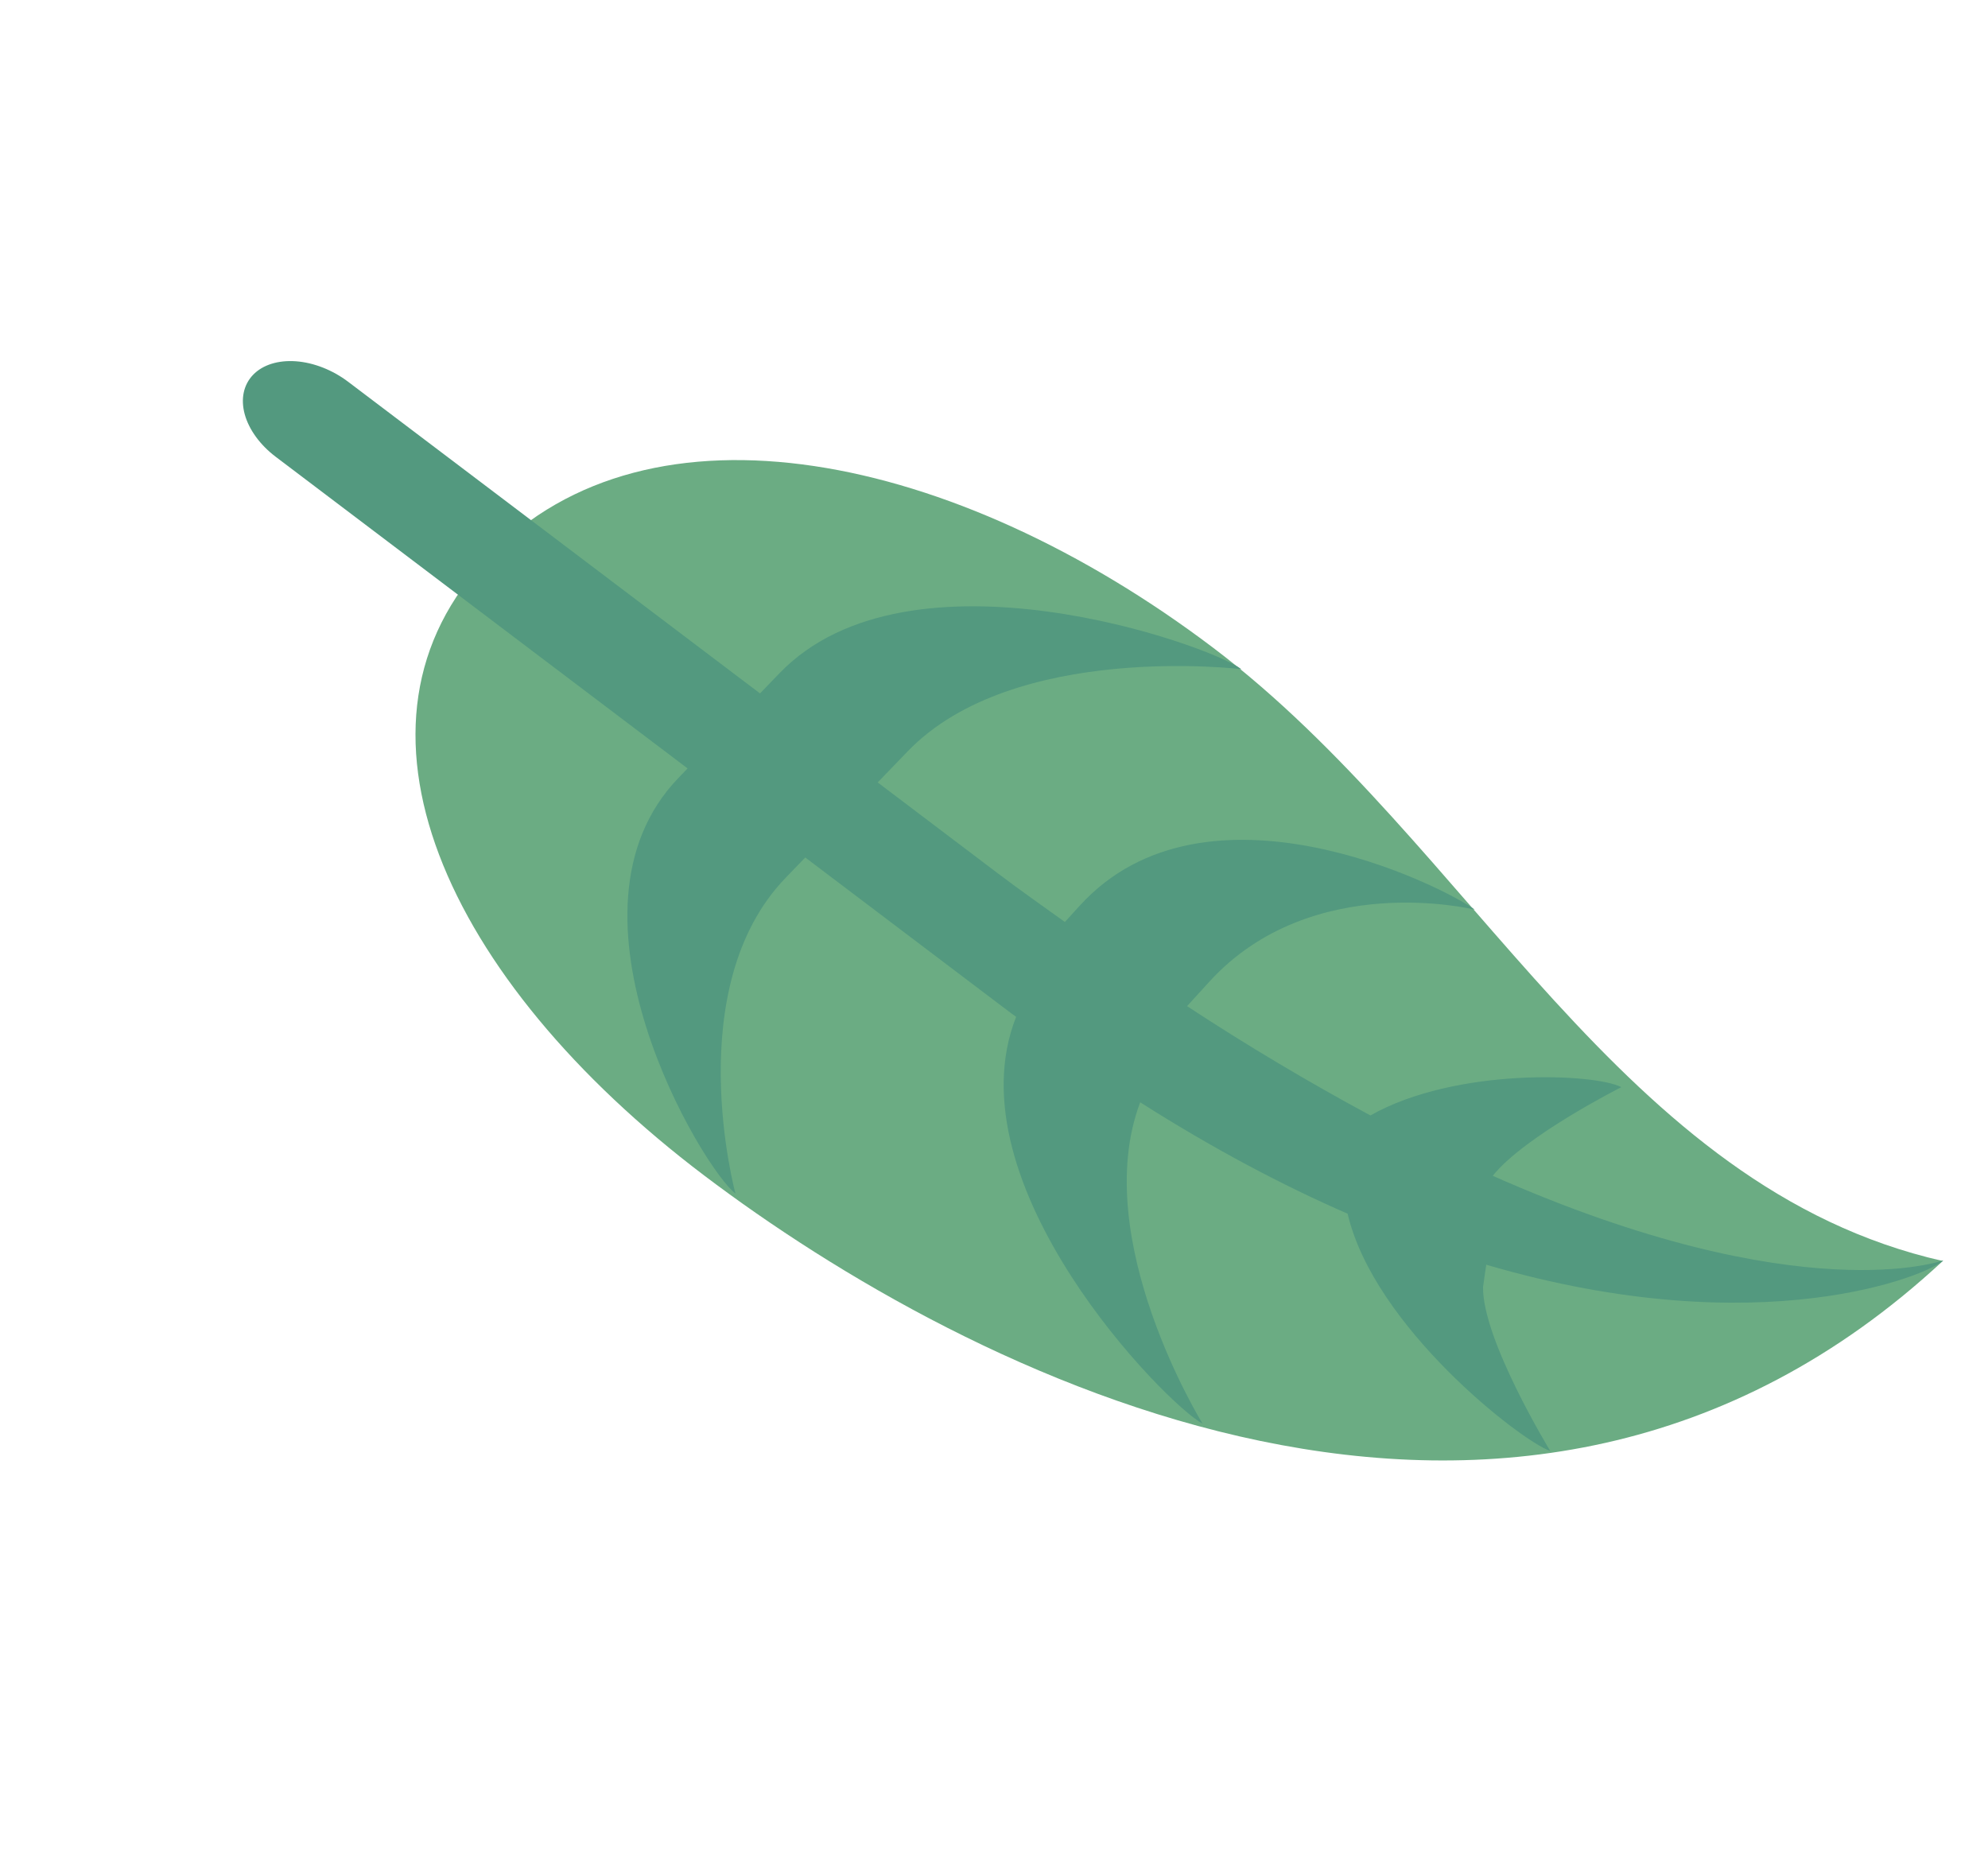
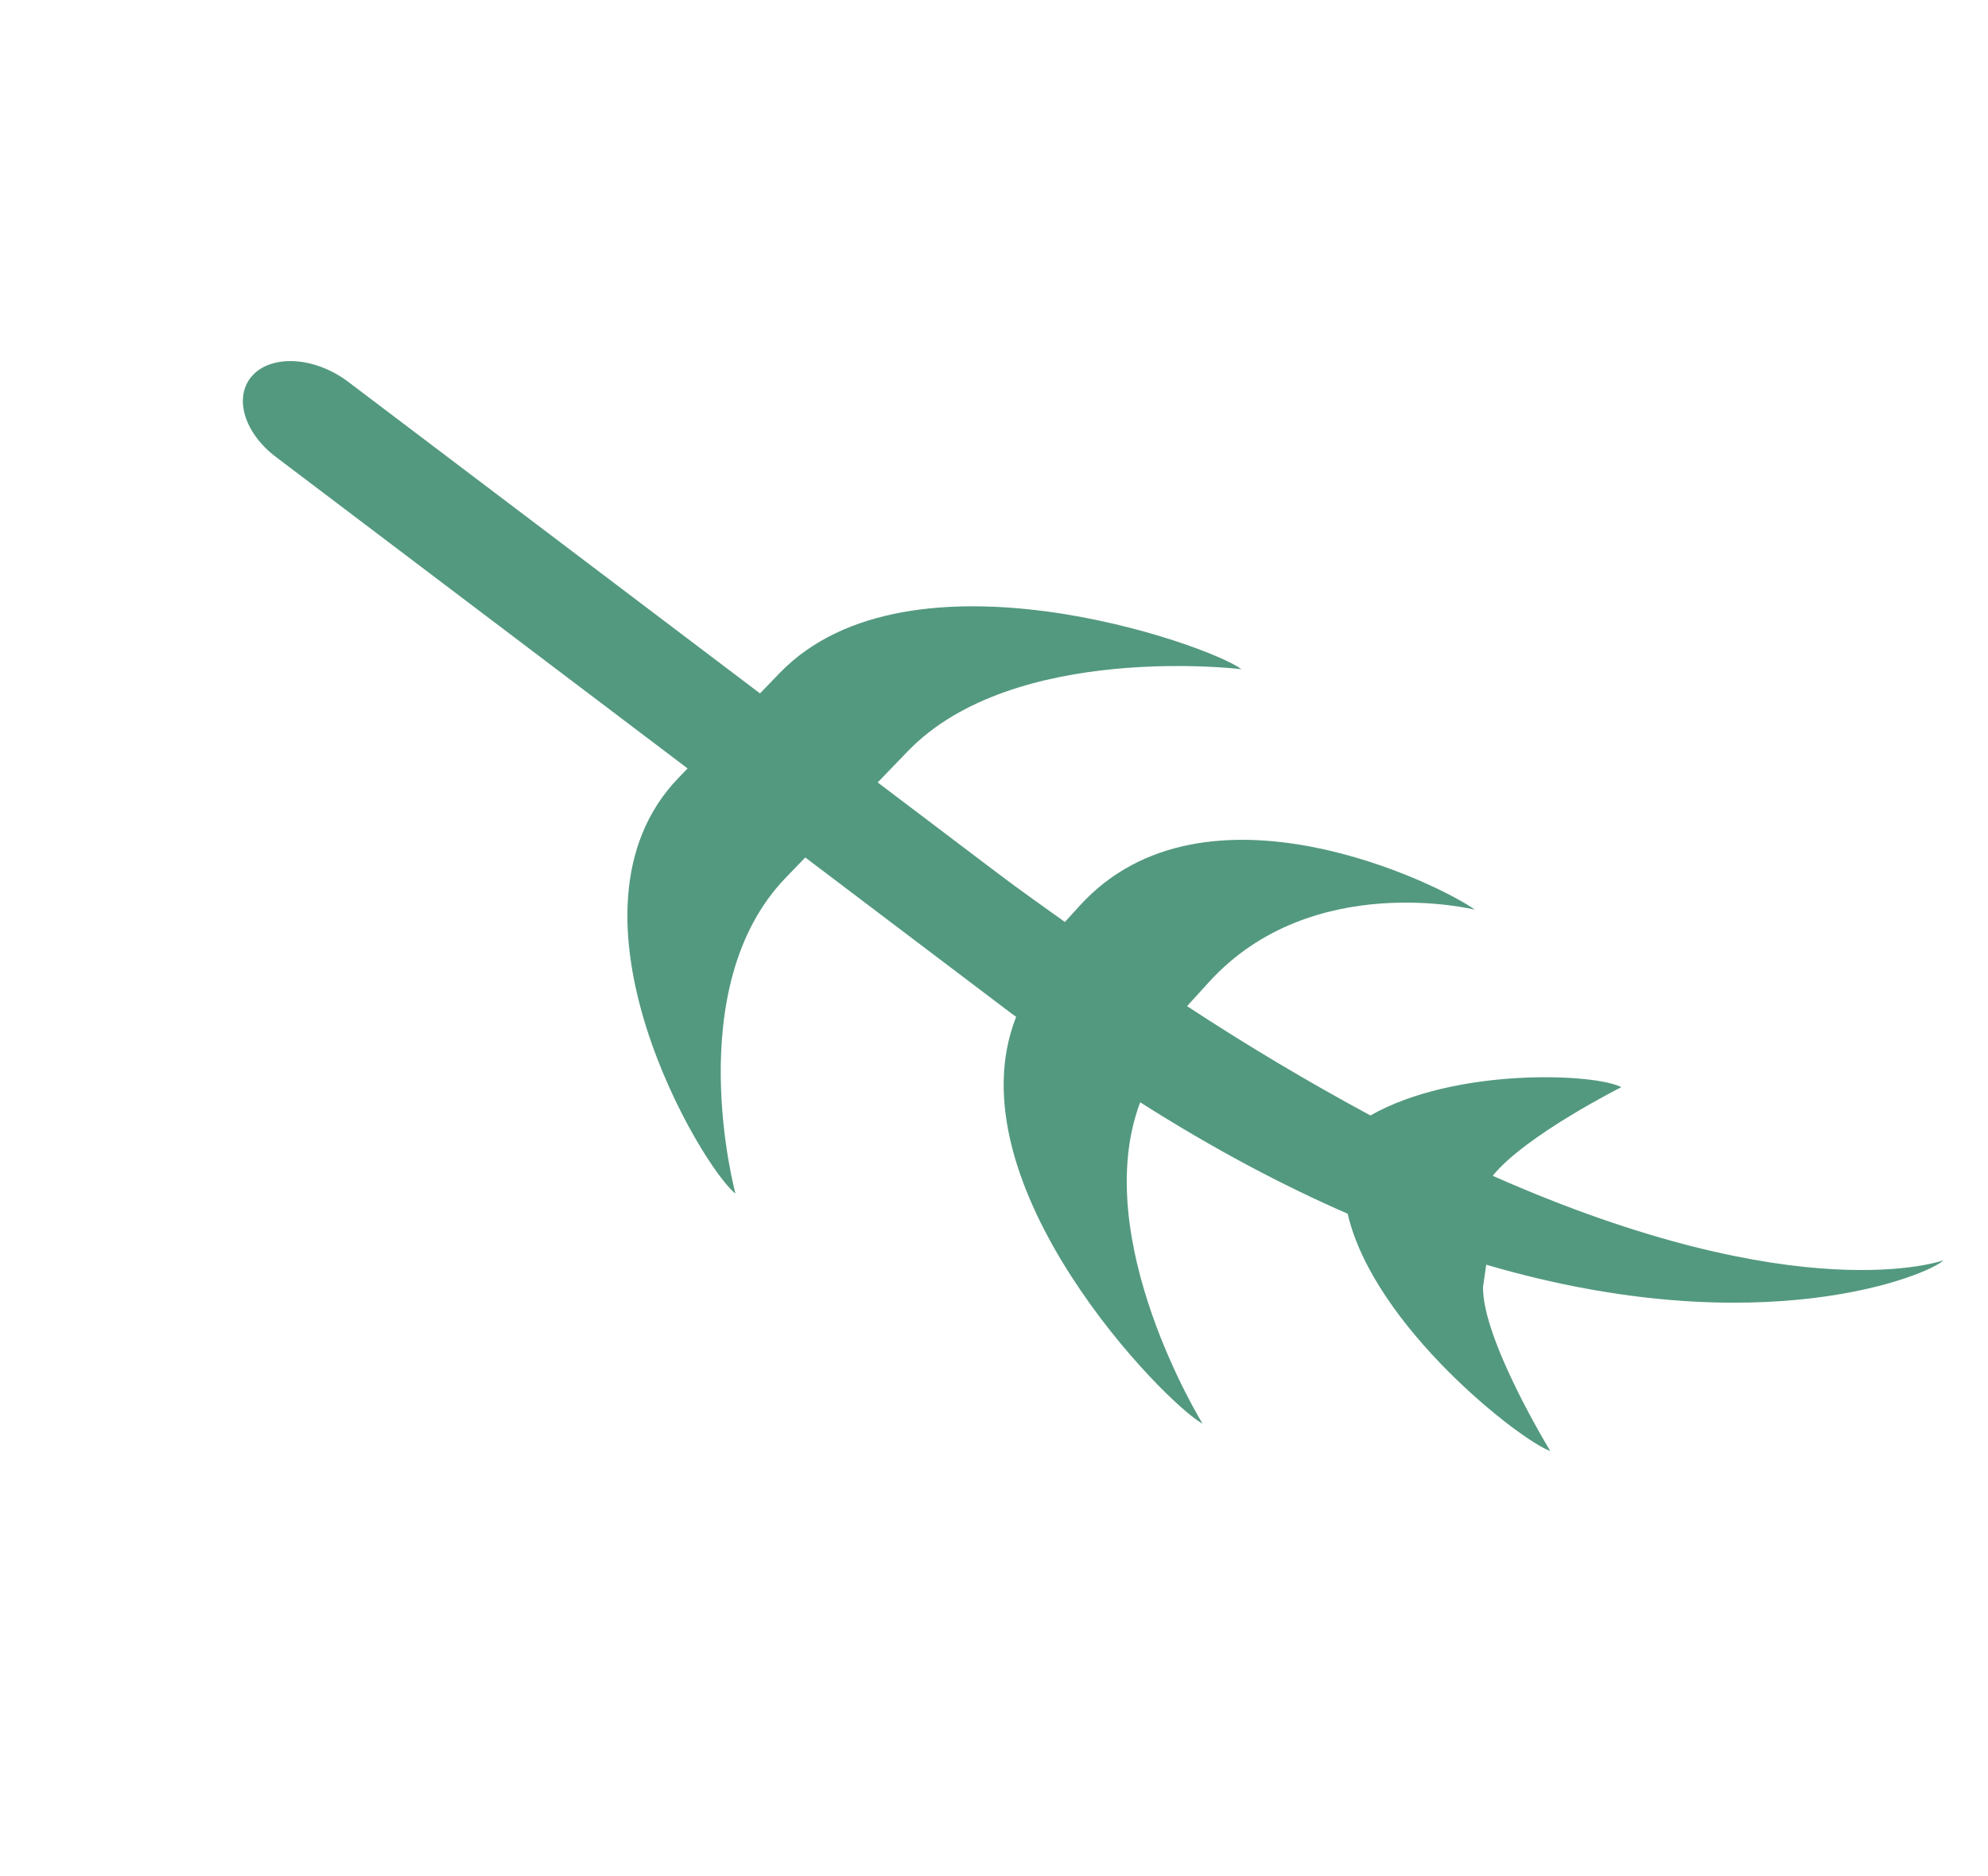
<svg xmlns="http://www.w3.org/2000/svg" width="71" height="67" viewBox="0 0 71 67" fill="none">
-   <path d="M25.153 41.982C34.42 48.993 54.099 59.225 69.386 45.033C57.85 42.415 52.603 30.151 43.337 23.14C34.07 16.129 23.203 13.92 17.465 19.866C11.727 25.811 15.886 34.971 25.153 41.982Z" fill="#6BAC83" />
  <path d="M36.291 36.313L36.114 36.186L28.76 30.622L28.059 31.348C24.27 35.274 26.266 42.623 26.266 42.623C25.104 41.744 19.6 32.579 24.234 27.777L24.557 27.442L9.848 16.314C9.291 15.892 8.893 15.347 8.741 14.797C8.59 14.248 8.697 13.74 9.04 13.384C9.383 13.029 9.933 12.856 10.57 12.902C11.207 12.949 11.877 13.213 12.434 13.634L27.143 24.763L27.843 24.038C32.476 19.237 43.176 23.019 44.338 23.898C44.338 23.898 36.211 22.902 32.423 26.826L31.346 27.942L35.637 31.189C36.463 31.814 37.236 32.353 38.032 32.926L38.57 32.335C43.056 27.423 51.497 31.623 52.672 32.486C52.672 32.486 46.853 31.044 43.188 35.061L42.395 35.931C44.519 37.325 46.706 38.629 48.943 39.835C51.985 38.11 56.974 38.331 57.904 38.825C57.904 38.825 54.462 40.557 53.312 41.99C64.324 46.868 69.41 45.007 69.41 45.007C68.931 45.504 62.931 48.056 53.08 45.165L52.966 45.957C52.933 47.833 55.368 51.82 55.368 51.82C54.295 51.44 49.066 47.372 48.13 43.344C45.813 42.335 43.342 41.031 40.721 39.365C38.875 44.254 42.949 50.841 42.949 50.841C41.669 50.17 33.928 42.298 36.291 36.313Z" fill="#53997F" />
</svg>